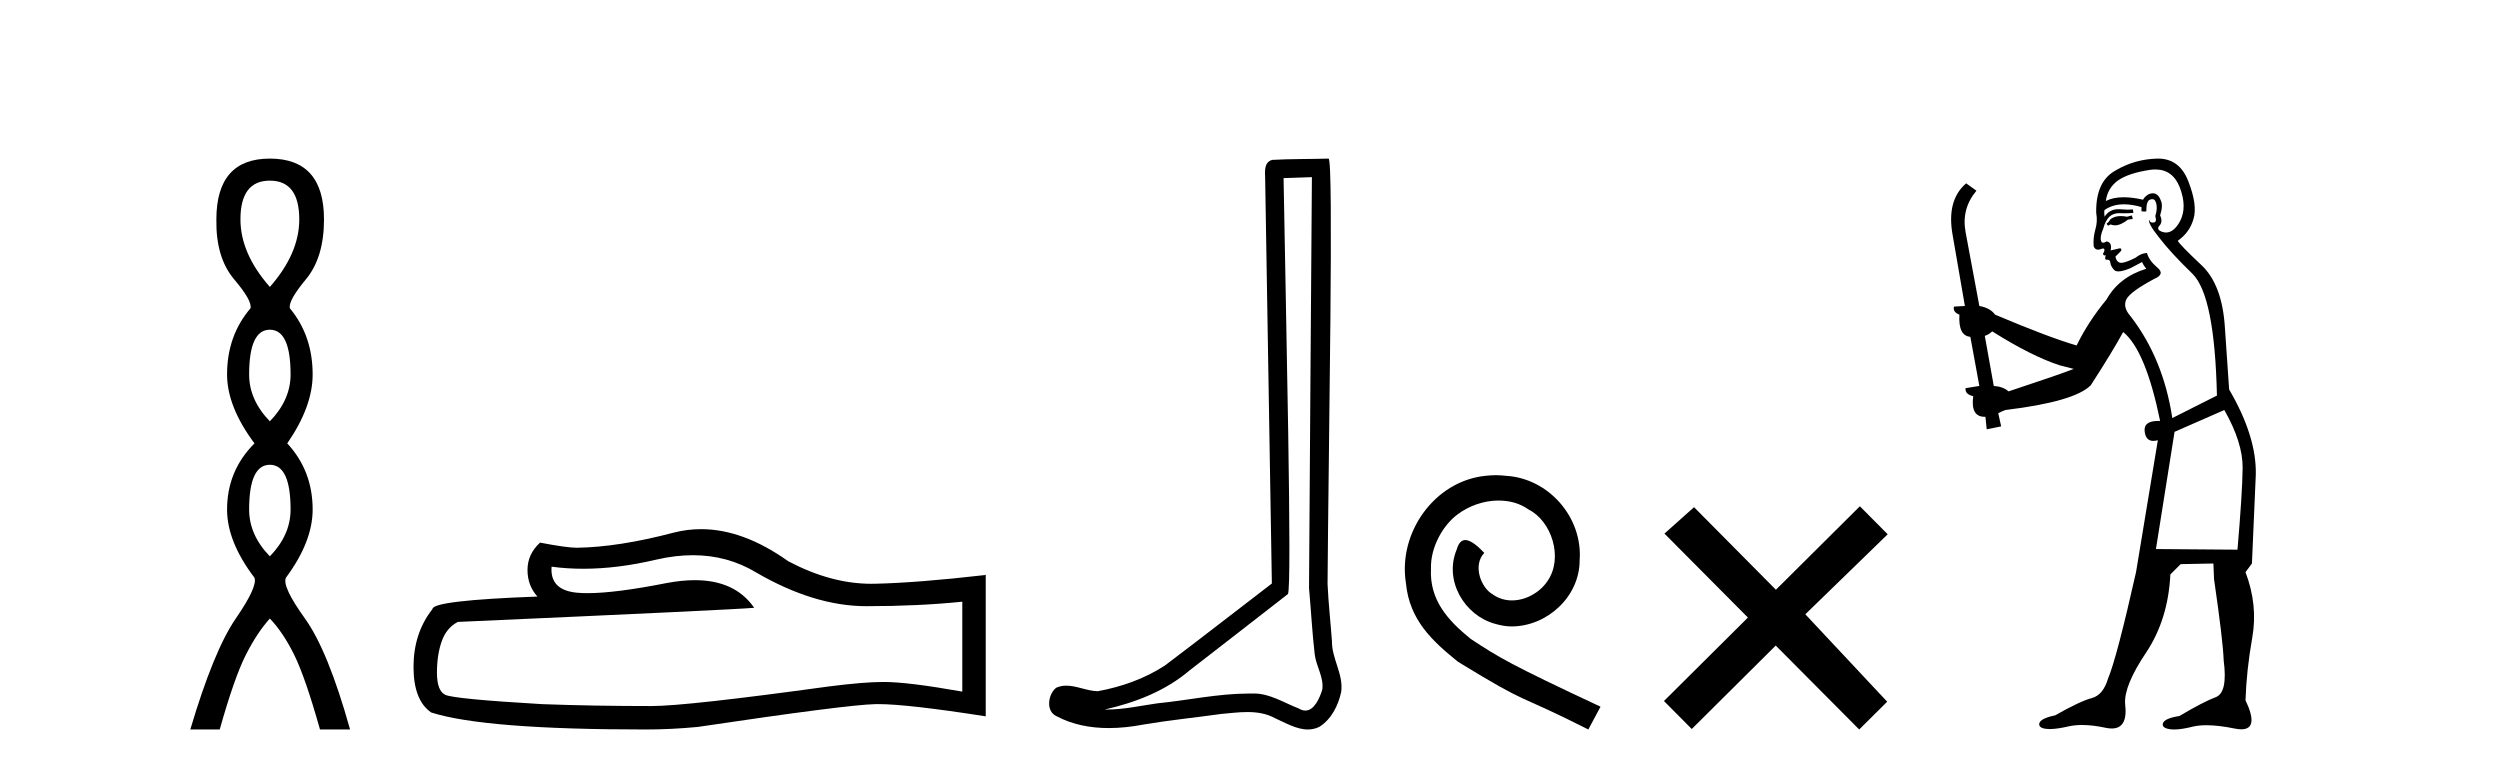
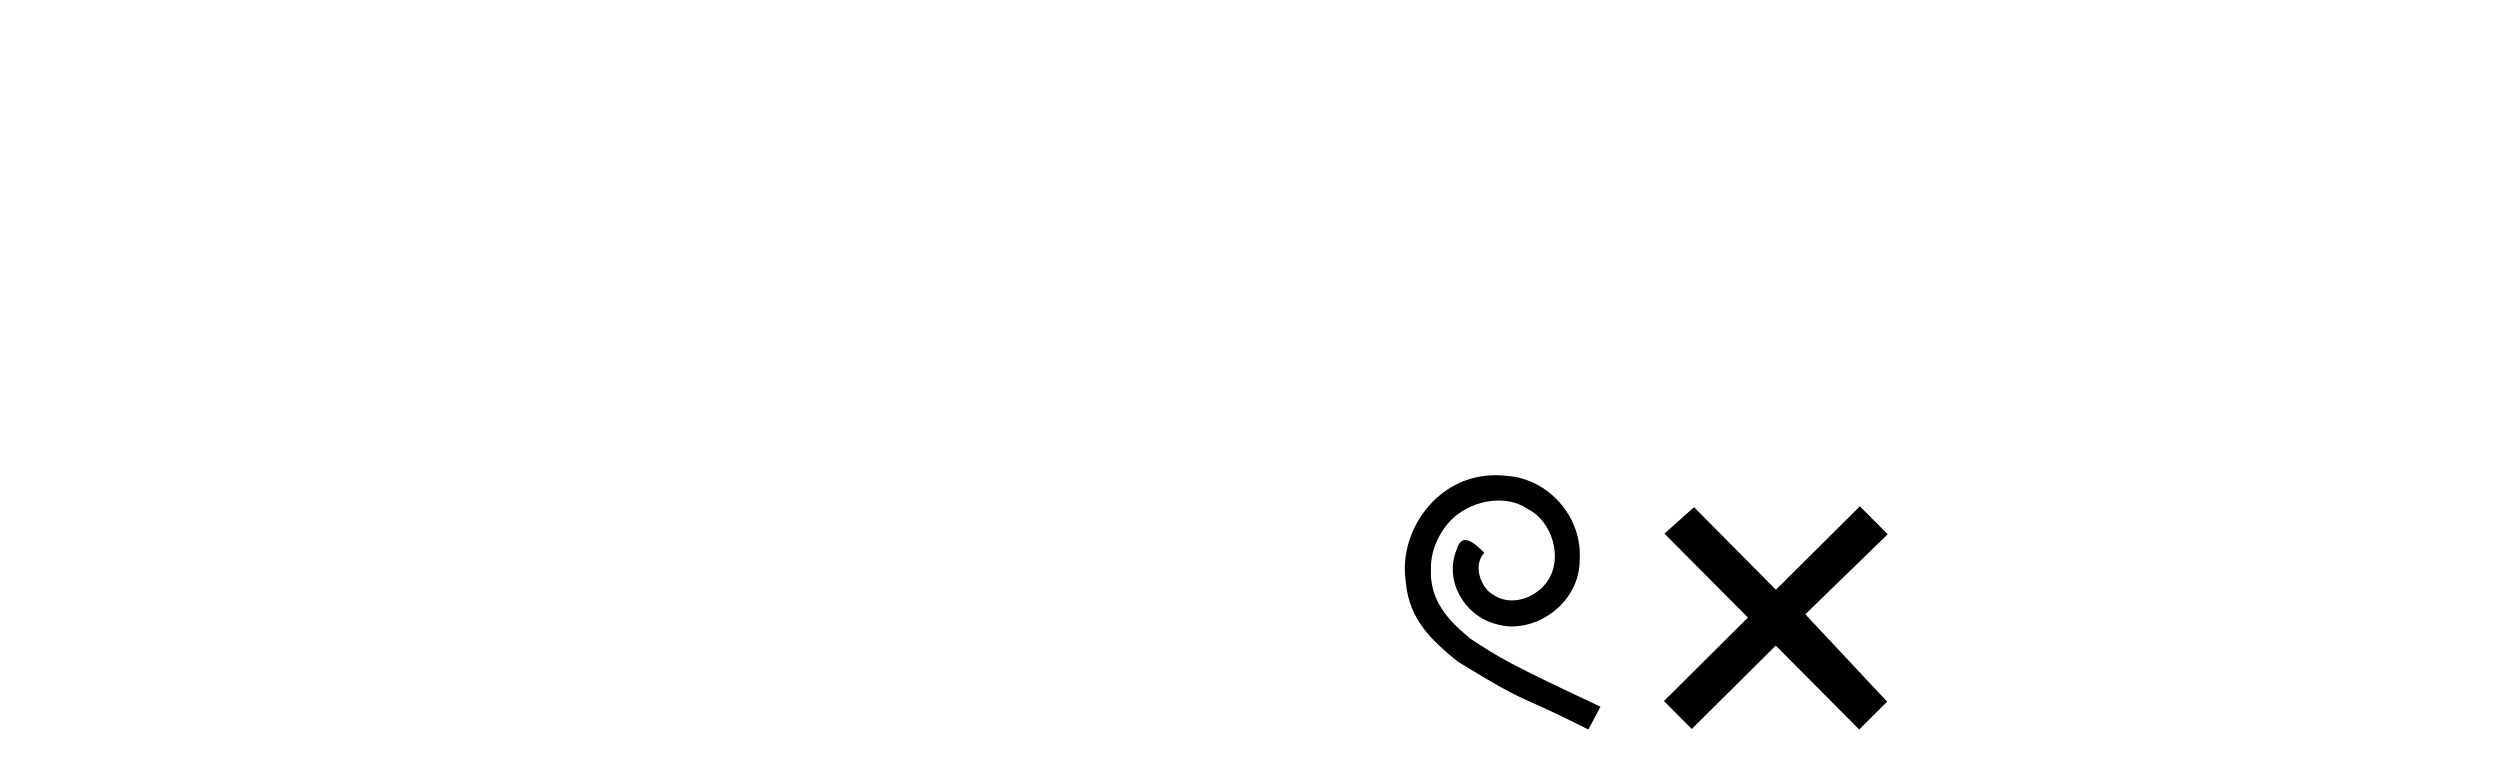
<svg xmlns="http://www.w3.org/2000/svg" width="133.0" height="41.0">
-   <path d="M 14.356 9.61 Q 15.921 9.61 15.921 11.673 Q 15.921 13.487 14.356 15.265 Q 12.792 13.487 12.792 11.673 Q 12.792 9.61 14.356 9.61 ZM 14.356 17.541 Q 15.459 17.541 15.459 19.924 Q 15.459 21.276 14.356 22.414 Q 13.254 21.276 13.254 19.924 Q 13.254 17.541 14.356 17.541 ZM 14.356 24.726 Q 15.459 24.726 15.459 27.108 Q 15.459 28.46 14.356 29.598 Q 13.254 28.46 13.254 27.108 Q 13.254 24.726 14.356 24.726 ZM 14.356 8.437 Q 11.511 8.437 11.511 11.673 Q 11.476 13.7 12.454 14.856 Q 13.432 16.012 13.325 16.403 Q 12.08 17.862 12.08 19.924 Q 12.08 21.631 13.538 23.588 Q 12.08 25.046 12.08 27.108 Q 12.08 28.816 13.538 30.736 Q 13.716 31.198 12.543 32.906 Q 11.369 34.613 10.124 38.809 L 11.689 38.809 Q 12.471 36.035 13.076 34.844 Q 13.681 33.652 14.356 32.906 Q 15.068 33.652 15.655 34.844 Q 16.241 36.035 17.024 38.809 L 18.624 38.809 Q 17.451 34.613 16.224 32.906 Q 14.997 31.198 15.21 30.736 Q 16.633 28.816 16.633 27.108 Q 16.633 25.046 15.281 23.588 Q 16.633 21.631 16.633 19.924 Q 16.633 17.862 15.423 16.403 Q 15.317 16.012 16.277 14.856 Q 17.237 13.7 17.237 11.673 Q 17.237 8.437 14.356 8.437 Z" style="fill:#000000;stroke:none" />
-   <path d="M 36.863 29.537 Q 38.707 29.537 40.227 30.456 Q 43.319 32.249 46.086 32.249 Q 48.871 32.249 51.194 32.01 L 51.194 36.794 Q 48.307 36.281 47.026 36.281 L 46.992 36.281 Q 45.949 36.281 44.087 36.52 Q 36.52 37.562 34.658 37.562 Q 31.565 37.562 28.832 37.46 Q 24.151 37.186 23.69 36.964 Q 23.246 36.759 23.246 35.786 Q 23.246 34.829 23.502 34.111 Q 23.758 33.394 24.356 33.086 Q 38.98 32.437 40.124 32.335 Q 39.105 30.865 36.967 30.865 Q 36.273 30.865 35.46 31.019 Q 32.737 31.556 31.261 31.556 Q 30.95 31.556 30.694 31.532 Q 29.242 31.395 29.345 30.148 L 29.345 30.148 Q 30.16 30.258 31.029 30.258 Q 32.854 30.258 34.914 29.772 Q 35.93 29.537 36.863 29.537 ZM 37.298 28.151 Q 36.558 28.151 35.836 28.337 Q 32.915 29.106 30.694 29.14 Q 30.148 29.14 28.73 28.867 Q 28.063 29.482 28.063 30.319 Q 28.063 31.156 28.593 31.737 Q 23.007 31.942 23.007 32.403 Q 21.999 33.684 21.999 35.478 Q 21.999 37.255 22.939 37.904 Q 25.774 38.809 34.333 38.809 Q 35.7 38.809 37.118 38.673 Q 45.044 37.494 46.564 37.46 Q 46.636 37.458 46.714 37.458 Q 48.276 37.458 52.441 38.109 L 52.441 30.558 L 52.407 30.592 Q 48.837 31.002 46.582 31.054 Q 46.466 31.057 46.35 31.057 Q 44.204 31.057 41.935 29.858 Q 39.535 28.151 37.298 28.151 Z" style="fill:#000000;stroke:none" />
-   <path d="M 69.793 9.424 C 69.743 16.711 69.685 23.997 69.64 31.284 C 69.746 32.464 69.808 33.649 69.945 34.826 C 70.026 35.455 70.436 36.041 70.346 36.685 C 70.213 37.12 69.927 37.802 69.444 37.802 C 69.337 37.802 69.22 37.769 69.093 37.691 C 68.312 37.391 67.567 36.894 66.706 36.894 C 66.658 36.894 66.61 36.895 66.562 36.898 C 66.519 36.898 66.477 36.897 66.434 36.897 C 64.797 36.897 63.188 37.259 61.563 37.418 C 60.675 37.544 59.791 37.747 58.891 37.747 C 58.853 37.747 58.815 37.746 58.777 37.745 C 60.401 37.378 62.006 36.757 63.286 35.665 C 65.029 34.31 66.777 32.963 68.516 31.604 C 68.752 31.314 68.404 16.507 68.286 9.476 C 68.789 9.459 69.291 9.441 69.793 9.424 ZM 70.679 8.437 C 70.678 8.437 70.678 8.437 70.678 8.437 C 69.818 8.465 68.536 8.452 67.679 8.506 C 67.221 8.639 67.301 9.152 67.307 9.52 C 67.426 16.694 67.544 23.868 67.663 31.042 C 65.761 32.496 63.876 33.973 61.963 35.412 C 60.893 36.109 59.655 36.543 58.405 36.772 C 57.847 36.766 57.282 36.477 56.726 36.477 C 56.547 36.477 56.37 36.507 56.193 36.586 C 55.764 36.915 55.616 37.817 56.191 38.093 C 57.055 38.557 58.017 38.733 58.986 38.733 C 59.598 38.733 60.212 38.663 60.806 38.55 C 62.186 38.315 63.581 38.178 64.967 37.982 C 65.423 37.942 65.896 37.881 66.362 37.881 C 66.866 37.881 67.361 37.953 67.817 38.201 C 68.364 38.444 68.969 38.809 69.578 38.809 C 69.782 38.809 69.986 38.768 70.189 38.668 C 70.828 38.27 71.197 37.528 71.352 36.81 C 71.481 35.873 70.848 35.044 70.86 34.114 C 70.787 33.096 70.671 32.08 70.626 31.061 C 70.677 23.698 70.962 8.437 70.679 8.437 Z" style="fill:#000000;stroke:none" />
  <path d="M 79.579 25.279 C 79.391 25.279 79.203 25.297 79.015 25.314 C 76.299 25.604 74.368 28.354 74.795 31.019 C 74.983 33.001 76.213 34.111 77.563 35.205 C 81.577 37.665 80.45 36.759 84.499 38.809 L 85.148 37.596 C 80.33 35.341 79.749 34.983 78.246 33.992 C 77.016 33.001 76.042 31.908 76.128 30.251 C 76.094 29.106 76.777 27.927 77.546 27.364 C 78.161 26.902 78.947 26.629 79.715 26.629 C 80.296 26.629 80.843 26.766 81.321 27.107 C 82.534 27.705 83.2 29.687 82.312 30.934 C 81.902 31.532 81.167 31.942 80.433 31.942 C 80.074 31.942 79.715 31.839 79.408 31.617 C 78.793 31.276 78.332 30.08 78.964 29.414 C 78.673 29.106 78.263 28.73 77.956 28.73 C 77.751 28.73 77.597 28.884 77.494 29.243 C 76.811 30.883 77.904 32.745 79.544 33.189 C 79.835 33.274 80.125 33.326 80.416 33.326 C 82.295 33.326 84.037 31.754 84.037 29.807 C 84.208 27.534 82.397 25.45 80.125 25.314 C 79.954 25.297 79.766 25.279 79.579 25.279 Z" style="fill:#000000;stroke:none" />
  <path d="M 94.478 31.374 L 90.123 26.982 L 88.549 28.387 L 92.989 32.854 L 88.522 37.294 L 90.002 38.783 L 94.469 34.343 L 98.909 38.809 L 100.398 37.33 L 96.043 32.68 L 100.425 28.423 L 98.945 26.934 L 94.478 31.374 Z" style="fill:#000000;stroke:none" />
-   <path d="M 113.414 11.461 L 113.158 11.53 Q 112.979 11.495 112.825 11.495 Q 112.671 11.495 112.543 11.53 Q 112.287 11.615 112.236 11.717 Q 112.185 11.82 112.065 11.905 L 112.15 12.008 L 112.287 11.94 Q 112.394 11.988 112.516 11.988 Q 112.819 11.988 113.209 11.683 L 113.466 11.649 L 113.414 11.461 ZM 114.663 9.016 Q 115.586 9.016 115.96 9.958 Q 116.37 11.017 115.977 11.769 Q 115.649 12.37 115.233 12.37 Q 115.129 12.37 115.02 12.332 Q 114.73 12.23 114.849 12.042 Q 115.088 11.82 114.918 11.461 Q 115.088 10.915 114.952 10.658 Q 114.814 10.283 114.531 10.283 Q 114.426 10.283 114.303 10.334 Q 114.081 10.47 114.012 10.624 Q 113.439 10.494 112.982 10.494 Q 112.418 10.494 112.031 10.693 Q 112.116 10.009 112.68 9.599 Q 113.244 9.206 114.388 9.036 Q 114.531 9.016 114.663 9.016 ZM 105.984 17.628 Q 108.102 18.96 109.588 19.438 L 110.323 19.626 Q 109.588 19.917 106.855 20.822 Q 106.565 20.566 106.069 20.532 L 105.591 17.867 Q 105.813 17.799 105.984 17.628 ZM 114.502 10.595 Q 114.647 10.595 114.696 10.778 Q 114.798 11.068 114.661 11.495 Q 114.764 11.82 114.576 11.837 Q 114.544 11.842 114.517 11.842 Q 114.366 11.842 114.337 11.683 L 114.337 11.683 Q 114.251 11.871 114.866 12.64 Q 115.464 13.426 116.643 14.57 Q 117.822 15.732 117.941 21.044 L 115.567 22.24 Q 115.088 19.08 113.346 16.825 Q 112.919 16.347 113.124 15.92 Q 113.346 15.51 114.593 14.843 Q 115.208 14.587 114.764 14.228 Q 114.337 13.87 114.217 13.46 Q 113.927 13.46 113.602 13.716 Q 113.066 13.984 112.845 13.984 Q 112.798 13.984 112.765 13.972 Q 112.577 13.904 112.543 13.648 L 112.8 13.391 Q 112.919 13.289 112.8 13.204 L 112.287 13.323 Q 112.372 12.879 112.065 12.845 Q 111.957 12.914 111.888 12.914 Q 111.803 12.914 111.775 12.811 Q 111.706 12.589 111.894 12.162 Q 111.997 11.752 112.219 11.53 Q 112.424 11.34 112.745 11.34 Q 112.772 11.34 112.8 11.342 Q 112.919 11.347 113.037 11.347 Q 113.272 11.347 113.5 11.325 L 113.466 11.137 Q 113.338 11.154 113.188 11.154 Q 113.039 11.154 112.868 11.137 Q 112.788 11.128 112.715 11.128 Q 112.215 11.128 111.963 11.53 Q 111.928 11.273 111.963 11.171 Q 112.395 10.869 112.998 10.869 Q 113.42 10.869 113.927 11.017 L 113.927 11.239 Q 114.004 11.256 114.068 11.256 Q 114.132 11.256 114.183 11.239 Q 114.183 10.693 114.371 10.624 Q 114.444 10.595 114.502 10.595 ZM 118.334 21.813 Q 119.325 23.555 119.308 24.905 Q 119.291 26.254 119.034 29.243 L 114.696 29.209 L 115.686 22.974 L 118.334 21.813 ZM 114.81 8.437 Q 114.779 8.437 114.747 8.438 Q 113.568 8.472 112.577 9.053 Q 111.484 9.633 111.518 11.325 Q 111.604 11.786 111.467 12.23 Q 111.348 12.657 111.382 13.101 Q 111.455 13.284 111.615 13.284 Q 111.679 13.284 111.758 13.255 Q 111.837 13.22 111.885 13.22 Q 112.001 13.22 111.928 13.426 Q 111.86 13.46 111.894 13.545 Q 111.917 13.591 111.97 13.591 Q 111.997 13.591 112.031 13.579 L 112.031 13.579 Q 111.935 13.82 112.079 13.82 Q 112.088 13.82 112.099 13.819 Q 112.113 13.817 112.126 13.817 Q 112.254 13.817 112.27 13.972 Q 112.287 14.16 112.475 14.365 Q 112.549 14.439 112.699 14.439 Q 112.931 14.439 113.346 14.263 L 113.961 13.938 Q 114.012 14.092 114.183 14.297 Q 112.731 14.741 112.065 15.937 Q 111.091 17.115 110.476 18.379 Q 109.007 17.952 106.138 16.74 Q 105.881 16.381 105.301 16.278 L 104.566 12.332 Q 104.344 11.102 105.147 10.146 L 104.6 9.753 Q 103.541 10.658 103.883 12.52 L 104.532 16.278 L 103.951 16.312 Q 103.883 16.603 104.241 16.74 Q 104.173 17.867 104.822 17.918 L 105.301 20.532 Q 104.925 20.6 104.566 20.651 Q 104.532 20.976 104.976 21.078 Q 104.827 22.173 105.579 22.173 Q 105.602 22.173 105.625 22.172 L 105.693 22.838 L 106.462 22.684 L 106.308 21.984 Q 106.496 21.881 106.684 21.813 Q 110.357 21.369 111.228 20.498 Q 112.407 18.67 112.953 17.662 Q 114.149 18.636 114.918 22.394 Q 114.87 22.392 114.825 22.392 Q 114.017 22.392 114.098 22.974 Q 114.165 23.456 114.556 23.456 Q 114.664 23.456 114.798 23.419 L 114.798 23.419 L 113.637 30.439 Q 112.612 35 112.15 36.093 Q 111.894 36.964 111.296 37.135 Q 110.681 37.289 109.332 38.058 Q 108.58 38.211 108.495 38.468 Q 108.427 38.724 108.854 38.775 Q 108.941 38.786 109.047 38.786 Q 109.436 38.786 110.066 38.639 Q 110.388 38.57 110.769 38.57 Q 111.341 38.57 112.048 38.724 Q 112.21 38.756 112.347 38.756 Q 113.218 38.756 113.056 37.443 Q 112.987 36.486 114.166 34.727 Q 115.345 32.967 115.464 30.559 L 116.011 30.012 L 117.753 29.978 L 117.787 30.815 Q 118.266 34.095 118.3 35.137 Q 118.522 36.828 117.89 37.084 Q 117.241 37.323 115.943 38.092 Q 115.174 38.211 115.071 38.468 Q 114.986 38.724 115.43 38.792 Q 115.537 38.809 115.667 38.809 Q 116.058 38.809 116.66 38.656 Q 116.975 38.582 117.386 38.582 Q 118.02 38.582 118.881 38.758 Q 119.081 38.799 119.236 38.799 Q 120.197 38.799 119.461 37.255 Q 119.513 35.649 119.82 33.924 Q 120.128 32.199 119.461 30.439 L 119.803 29.978 L 120.008 25.263 Q 120.059 23.231 118.59 20.72 Q 118.522 19.797 118.368 17.474 Q 118.232 15.134 117.104 14.092 Q 115.977 13.033 115.857 12.811 Q 116.489 12.367 116.694 11.649 Q 116.916 10.915 116.421 9.651 Q 115.955 8.437 114.81 8.437 Z" style="fill:#000000;stroke:none" />
</svg>